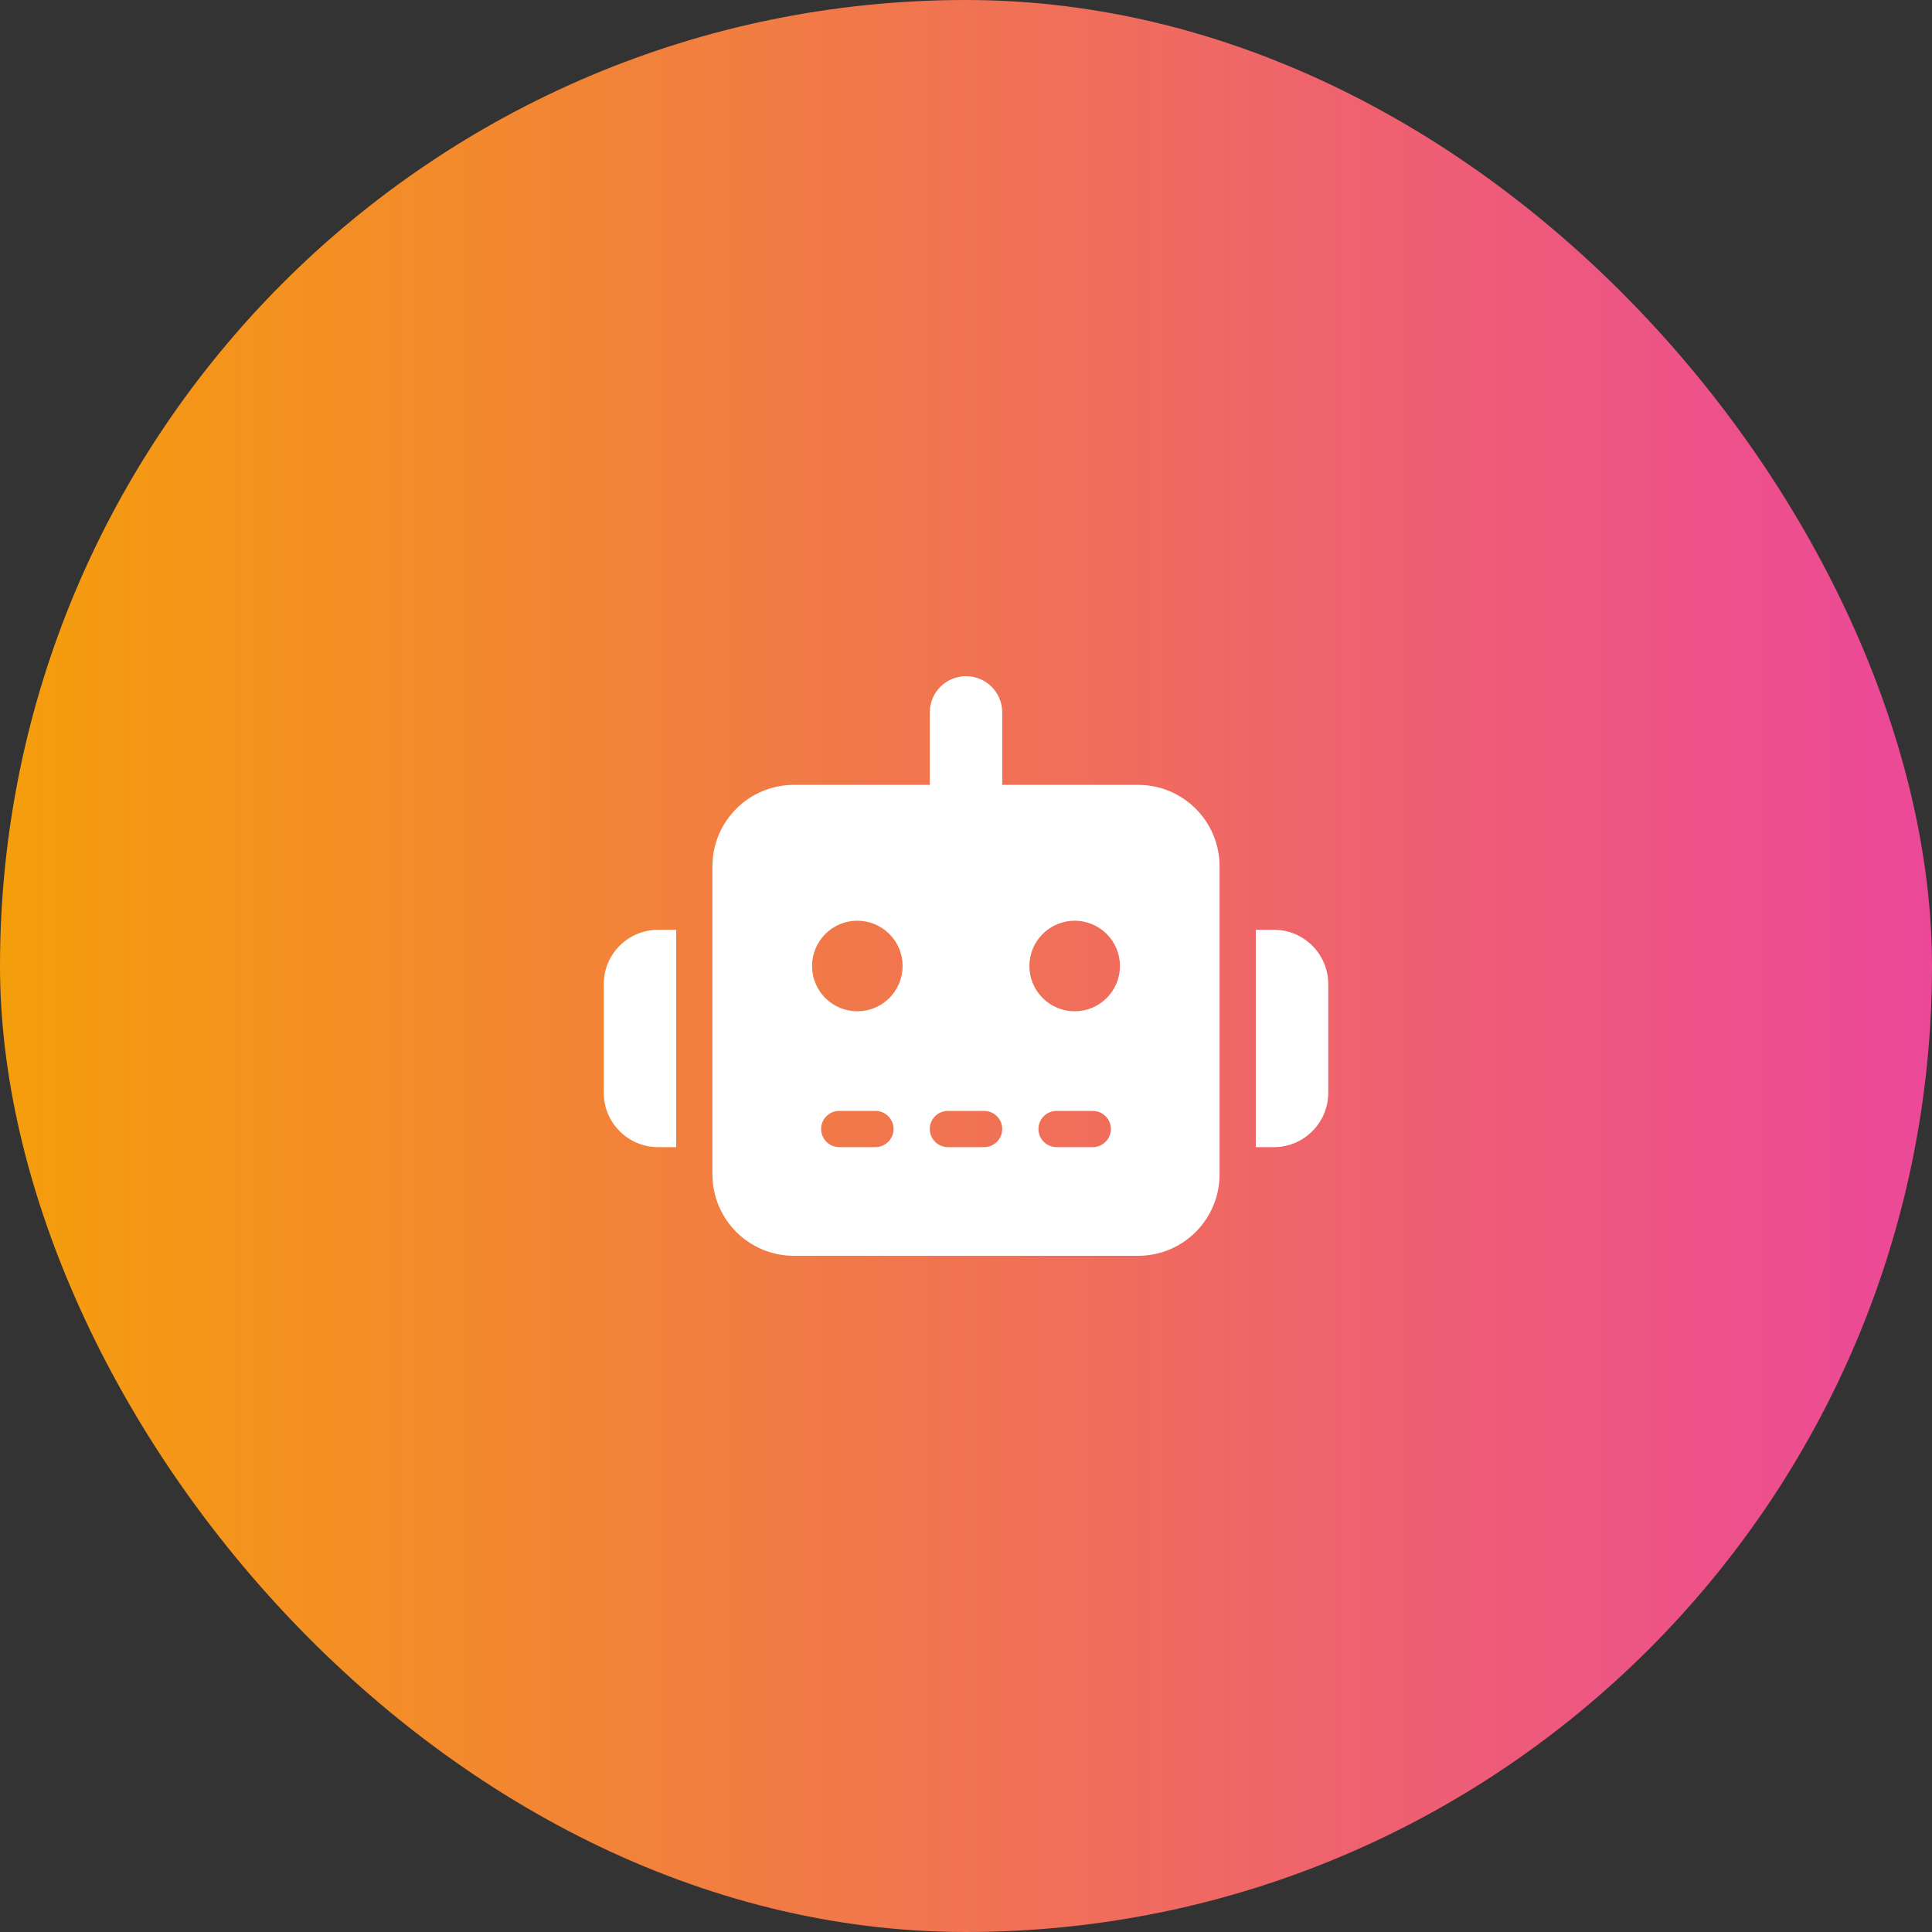
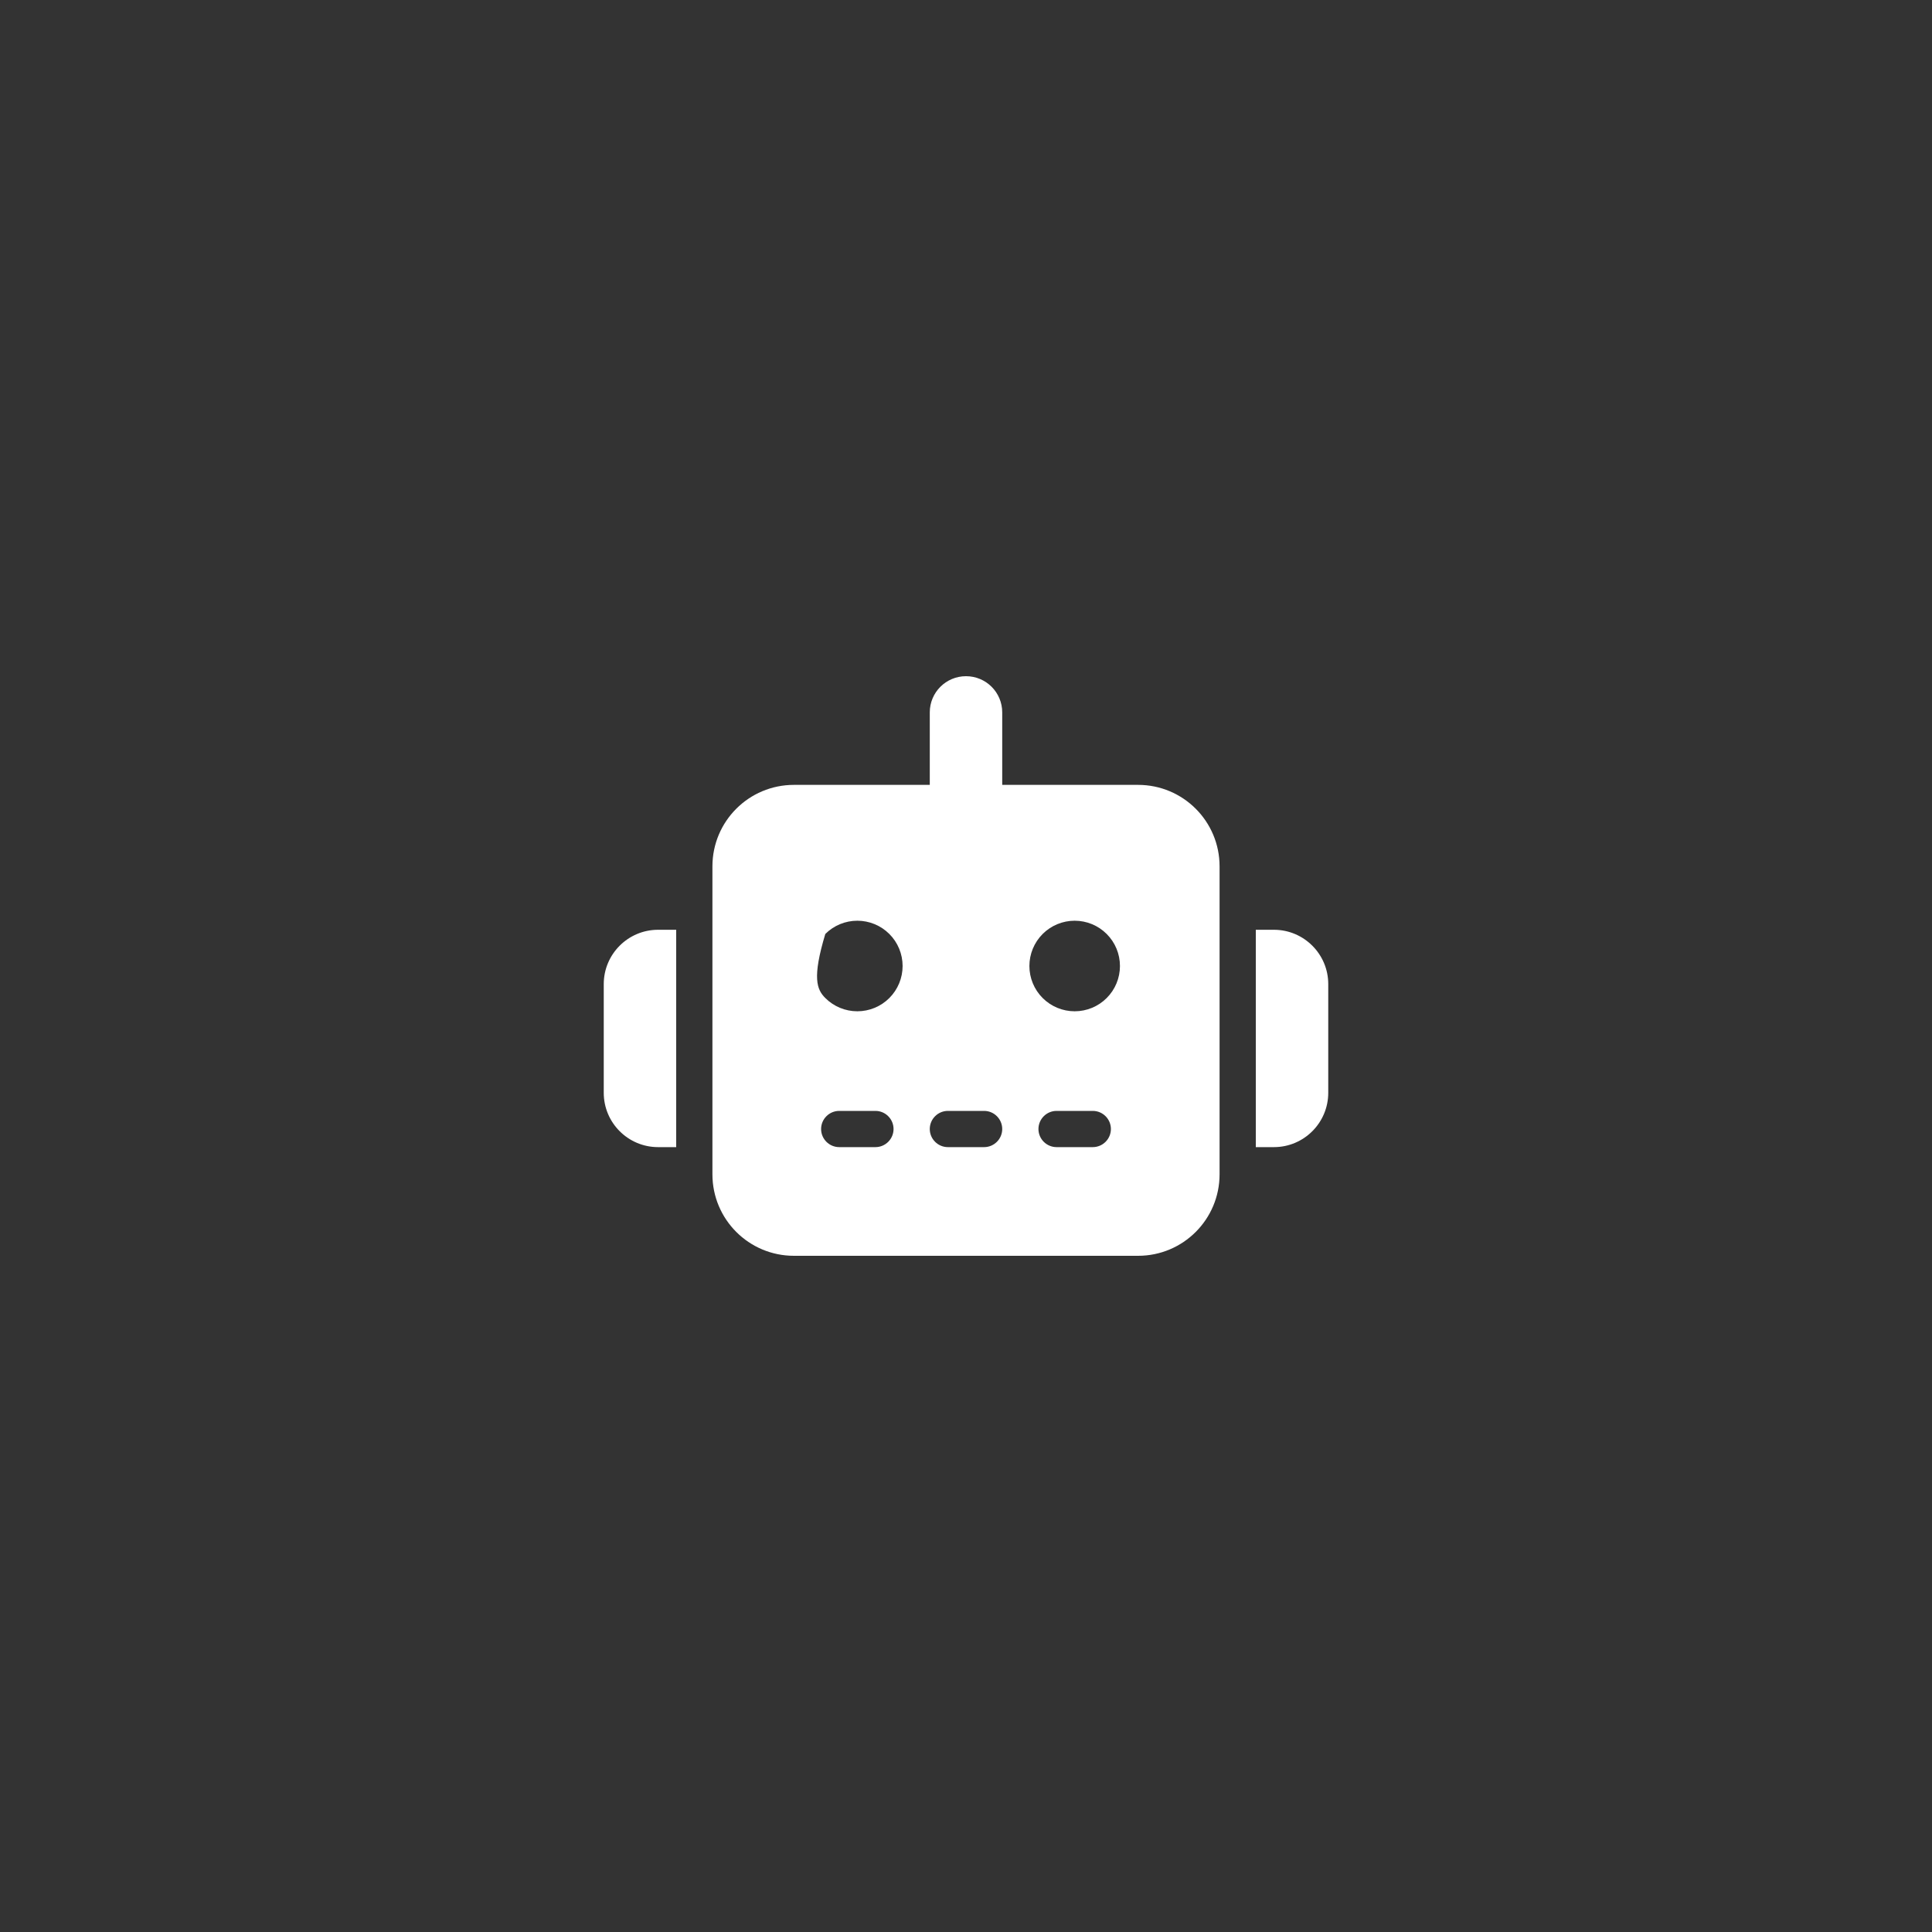
<svg xmlns="http://www.w3.org/2000/svg" width="80" height="80" viewBox="0 0 80 80" fill="none">
  <rect x="0" y="0" width="80" height="80" fill="#333333" stroke="none" />
-   <rect width="80" height="80" rx="40" fill="url(#paint0_linear_1_1452)" />
-   <path d="M40 28C40.83 28 41.5 28.67 41.5 29.5V32.5H47.125C48.991 32.5 50.5 34.009 50.5 35.875V48.625C50.5 50.491 48.991 52 47.125 52H32.875C31.009 52 29.5 50.491 29.5 48.625V35.875C29.5 34.009 31.009 32.5 32.875 32.5H38.5V29.5C38.5 28.67 39.17 28 40 28ZM34.75 46C34.337 46 34 46.337 34 46.75C34 47.163 34.337 47.5 34.75 47.5H36.25C36.663 47.5 37 47.163 37 46.75C37 46.337 36.663 46 36.25 46H34.75ZM39.25 46C38.837 46 38.5 46.337 38.5 46.75C38.5 47.163 38.837 47.5 39.25 47.5H40.75C41.163 47.5 41.5 47.163 41.5 46.75C41.5 46.337 41.163 46 40.75 46H39.25ZM43.75 46C43.337 46 43 46.337 43 46.75C43 47.163 43.337 47.5 43.75 47.5H45.25C45.663 47.5 46 47.163 46 46.75C46 46.337 45.663 46 45.25 46H43.75ZM37.375 40C37.375 39.503 37.178 39.026 36.826 38.674C36.474 38.322 35.997 38.125 35.5 38.125C35.003 38.125 34.526 38.322 34.174 38.674C33.822 39.026 33.625 39.503 33.625 40C33.625 40.497 33.822 40.974 34.174 41.326C34.526 41.678 35.003 41.875 35.5 41.875C35.997 41.875 36.474 41.678 36.826 41.326C37.178 40.974 37.375 40.497 37.375 40ZM44.5 41.875C44.997 41.875 45.474 41.678 45.826 41.326C46.178 40.974 46.375 40.497 46.375 40C46.375 39.503 46.178 39.026 45.826 38.674C45.474 38.322 44.997 38.125 44.5 38.125C44.003 38.125 43.526 38.322 43.174 38.674C42.822 39.026 42.625 39.503 42.625 40C42.625 40.497 42.822 40.974 43.174 41.326C43.526 41.678 44.003 41.875 44.5 41.875ZM27.25 38.5H28V47.5H27.25C26.008 47.5 25 46.492 25 45.25V40.75C25 39.508 26.008 38.5 27.25 38.5ZM52.75 38.5C53.992 38.5 55 39.508 55 40.75V45.25C55 46.492 53.992 47.5 52.75 47.5H52V38.5H52.75Z" fill="white" />
+   <path d="M40 28C40.83 28 41.5 28.67 41.5 29.5V32.5H47.125C48.991 32.5 50.5 34.009 50.5 35.875V48.625C50.5 50.491 48.991 52 47.125 52H32.875C31.009 52 29.5 50.491 29.5 48.625V35.875C29.5 34.009 31.009 32.5 32.875 32.5H38.5V29.5C38.5 28.67 39.17 28 40 28ZM34.75 46C34.337 46 34 46.337 34 46.75C34 47.163 34.337 47.5 34.75 47.5H36.25C36.663 47.5 37 47.163 37 46.75C37 46.337 36.663 46 36.25 46H34.75ZM39.25 46C38.837 46 38.5 46.337 38.5 46.75C38.5 47.163 38.837 47.5 39.25 47.5H40.75C41.163 47.5 41.5 47.163 41.5 46.75C41.5 46.337 41.163 46 40.75 46H39.25ZM43.75 46C43.337 46 43 46.337 43 46.75C43 47.163 43.337 47.5 43.75 47.5H45.25C45.663 47.5 46 47.163 46 46.75C46 46.337 45.663 46 45.25 46H43.75ZM37.375 40C37.375 39.503 37.178 39.026 36.826 38.674C36.474 38.322 35.997 38.125 35.5 38.125C35.003 38.125 34.526 38.322 34.174 38.674C33.625 40.497 33.822 40.974 34.174 41.326C34.526 41.678 35.003 41.875 35.5 41.875C35.997 41.875 36.474 41.678 36.826 41.326C37.178 40.974 37.375 40.497 37.375 40ZM44.5 41.875C44.997 41.875 45.474 41.678 45.826 41.326C46.178 40.974 46.375 40.497 46.375 40C46.375 39.503 46.178 39.026 45.826 38.674C45.474 38.322 44.997 38.125 44.5 38.125C44.003 38.125 43.526 38.322 43.174 38.674C42.822 39.026 42.625 39.503 42.625 40C42.625 40.497 42.822 40.974 43.174 41.326C43.526 41.678 44.003 41.875 44.5 41.875ZM27.25 38.5H28V47.5H27.25C26.008 47.5 25 46.492 25 45.25V40.75C25 39.508 26.008 38.5 27.25 38.5ZM52.75 38.5C53.992 38.5 55 39.508 55 40.75V45.25C55 46.492 53.992 47.5 52.75 47.5H52V38.5H52.75Z" fill="white" />
  <defs>
    <linearGradient id="paint0_linear_1_1452" x1="0" y1="40" x2="80" y2="40" gradientUnits="userSpaceOnUse">
      <stop stop-color="#F59E0B" />
      <stop offset="1" stop-color="#EC4899" />
    </linearGradient>
  </defs>
</svg>